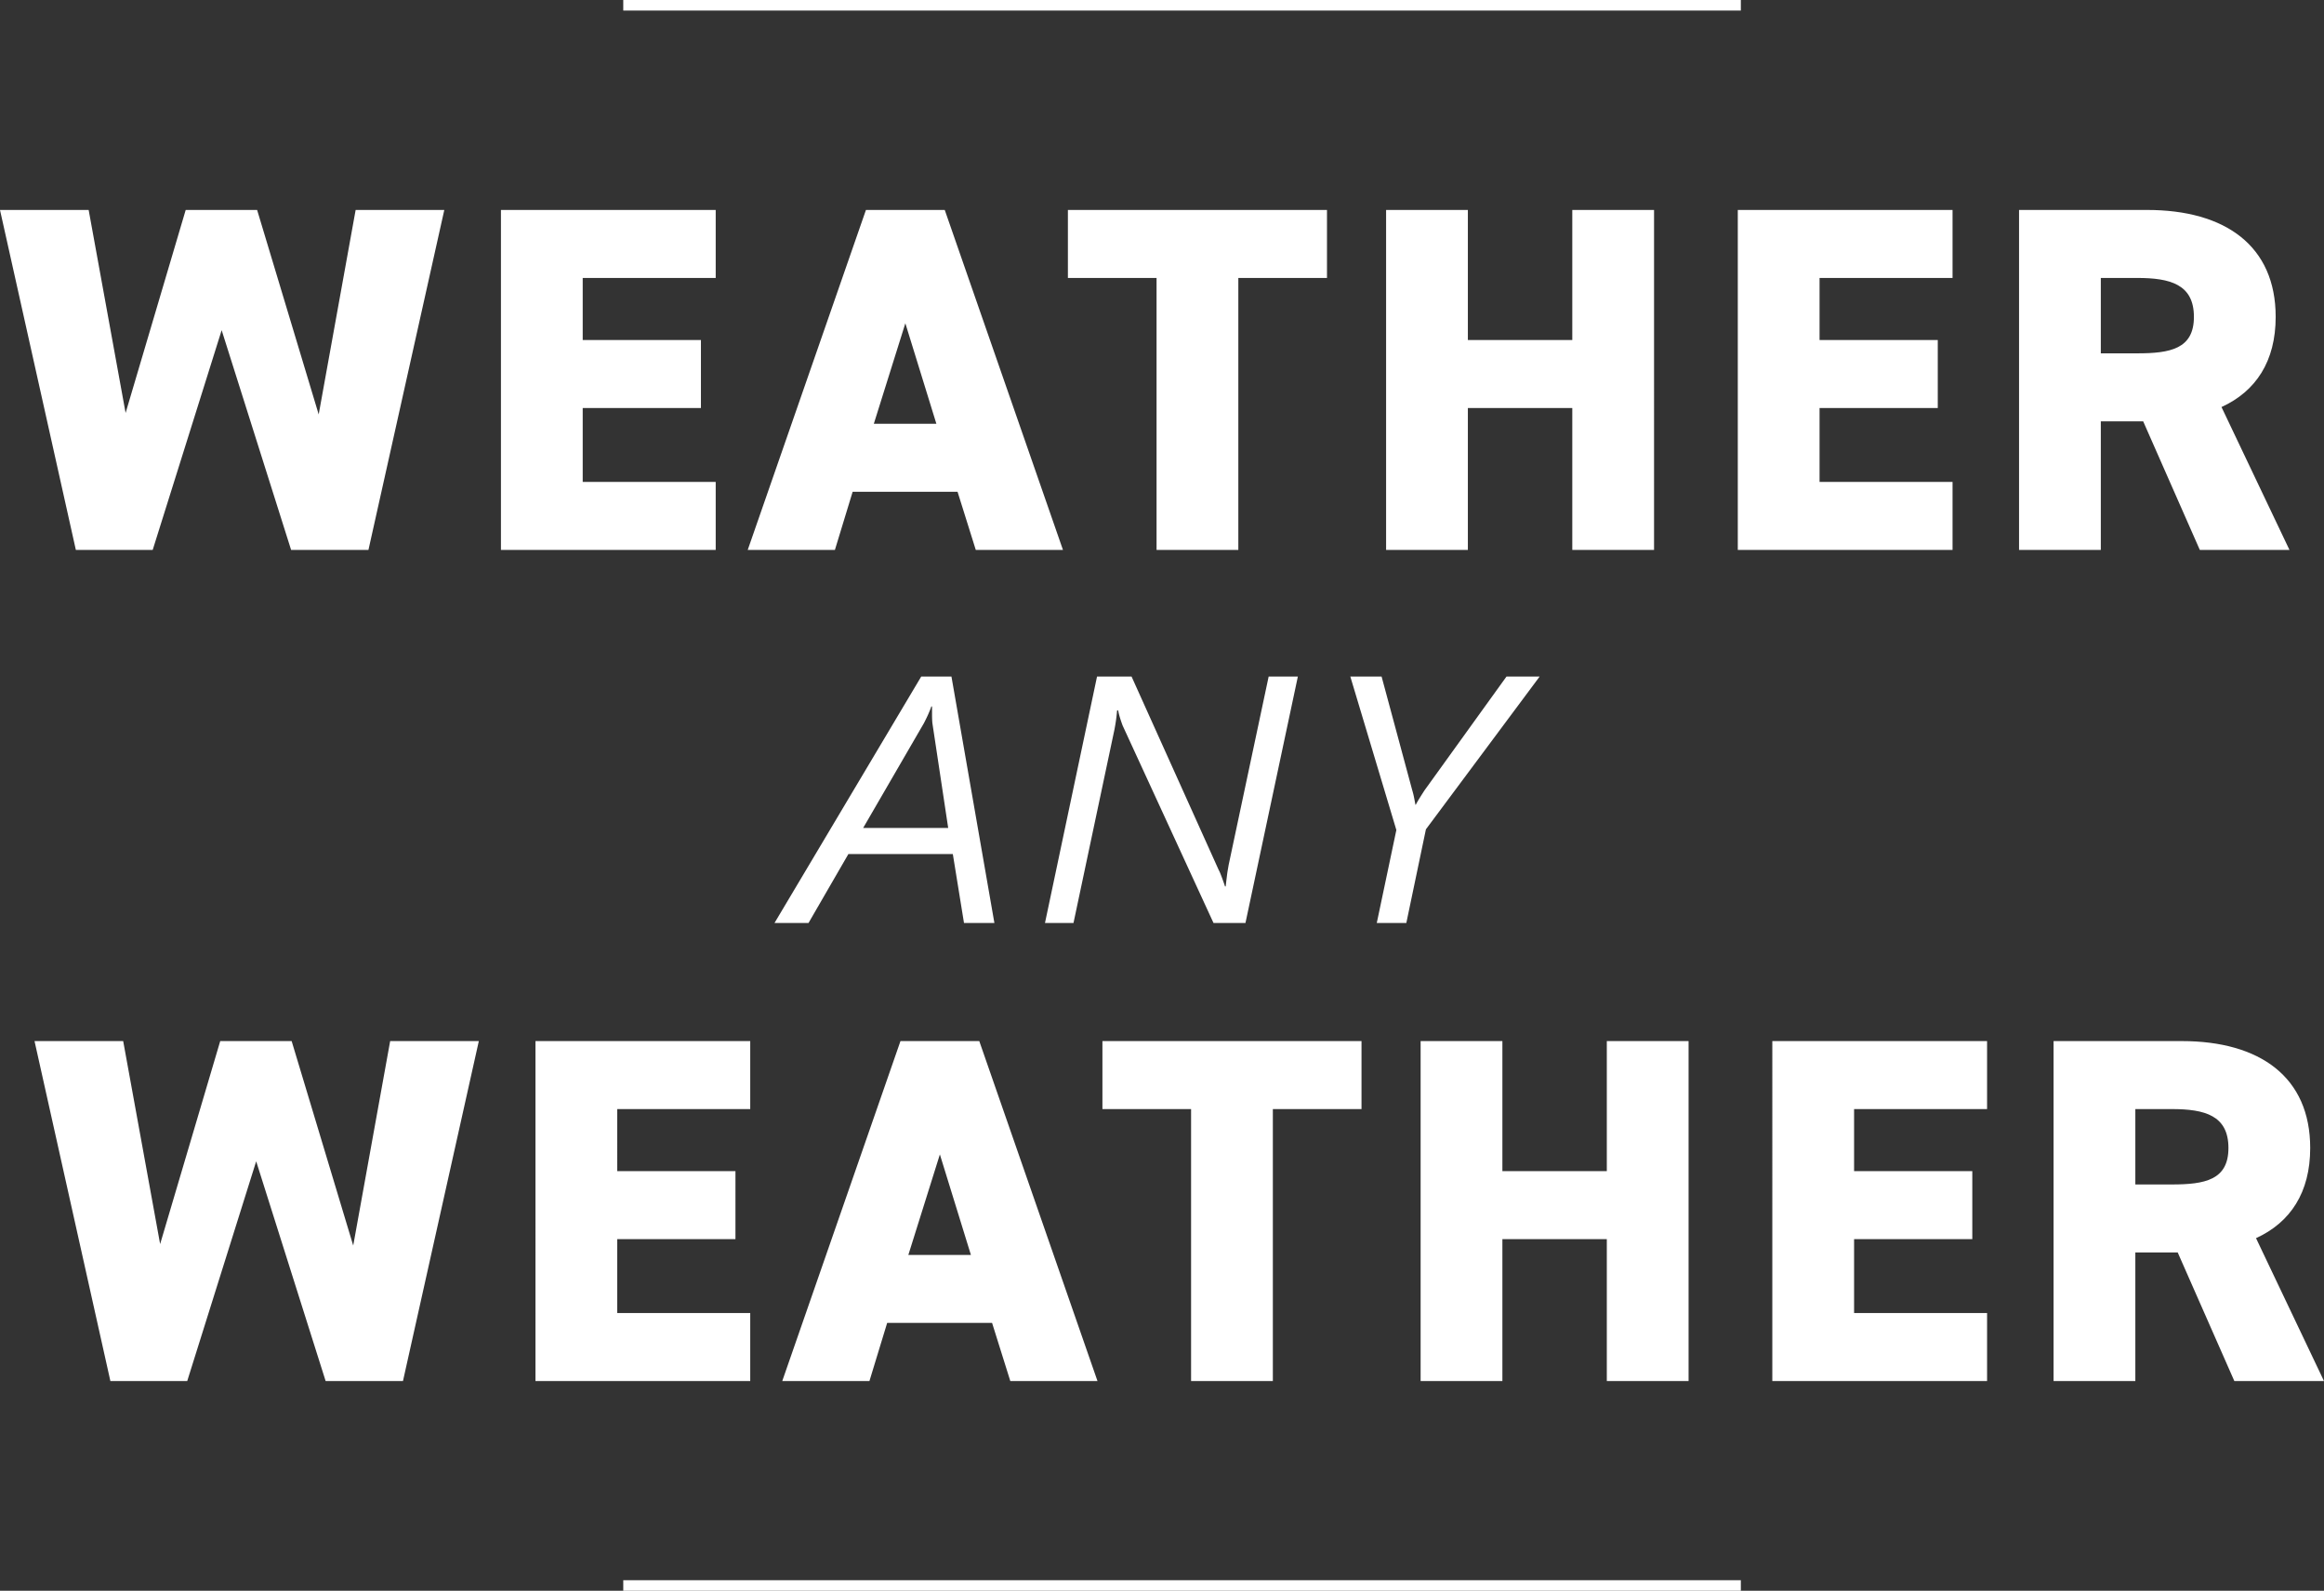
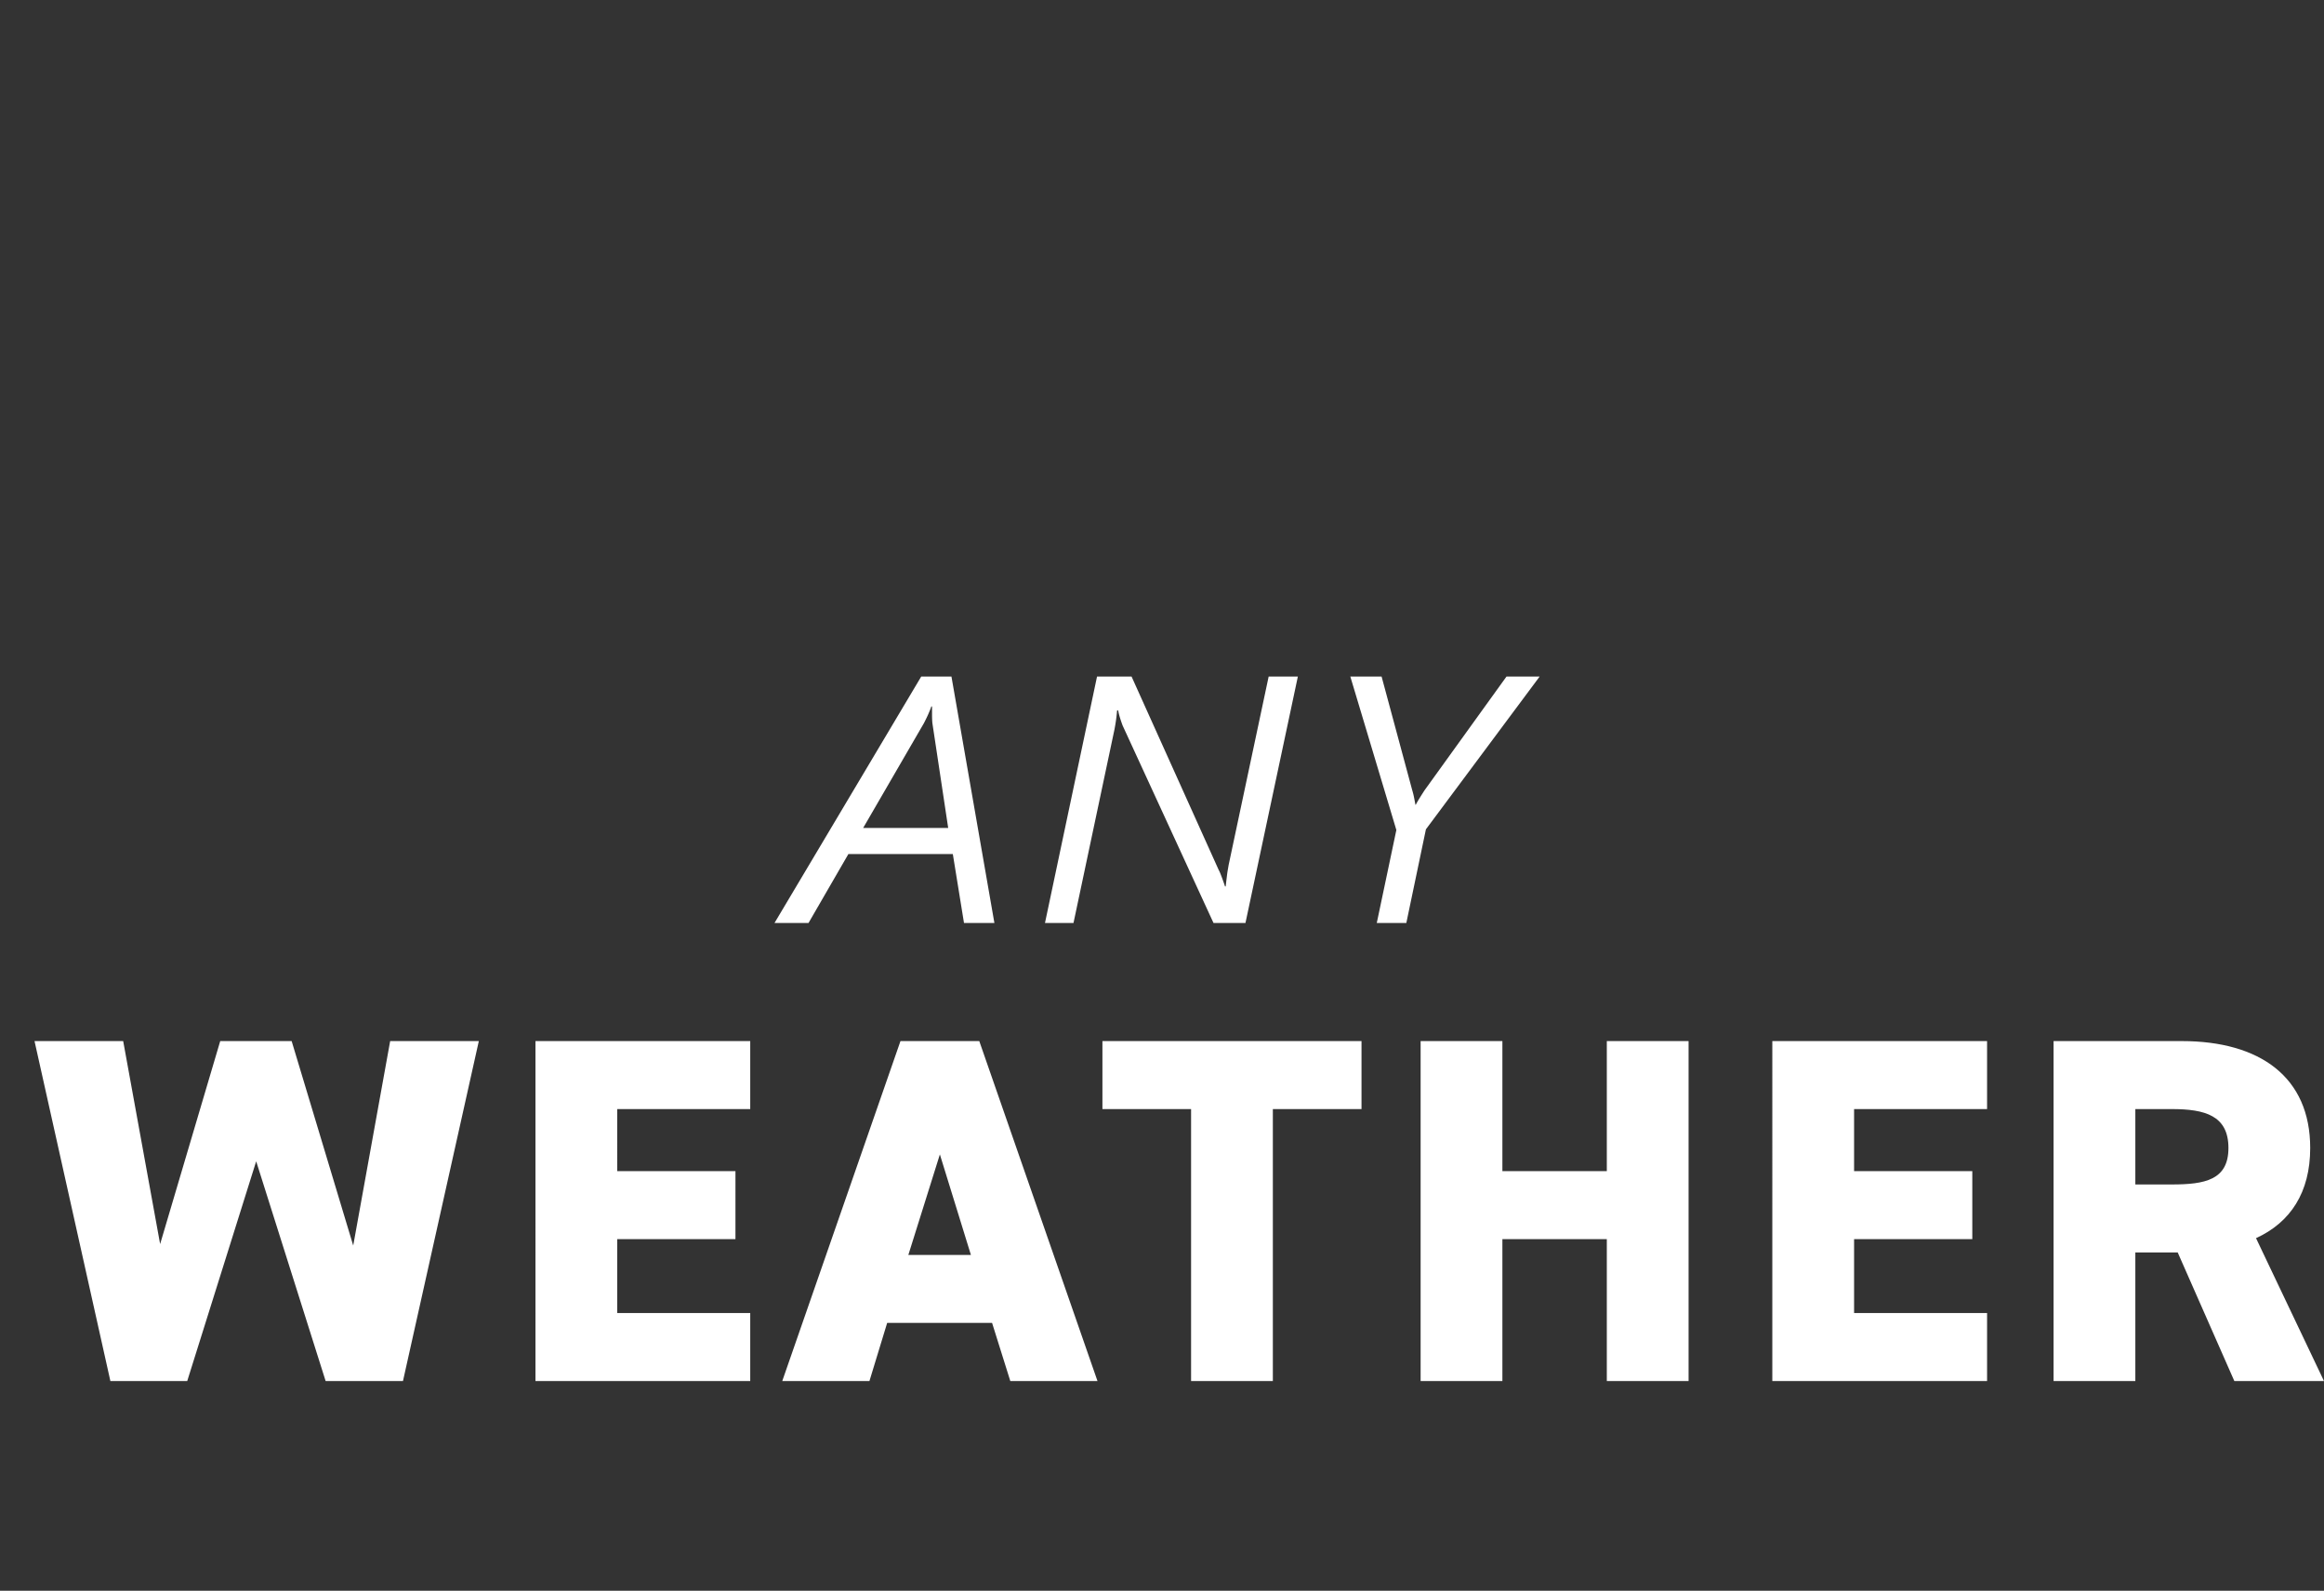
<svg xmlns="http://www.w3.org/2000/svg" width="660.534" height="452" viewBox="0 0 660.534 452">
  <rect x="0" y="0" width="660.534" height="452" fill="#333333" stroke="none" />
  <g id="Headline" transform="translate(-623.94 -160.742)">
-     <path id="Path_4631" data-name="Path 4631" d="M-263.06-62.44-243.32,0h21.98l21.56-96.6h-25.2l-10.5,58.1-17.5-58.1h-20.3l-17.08,57.68-10.5-57.68h-25.2L-304.5,0h21.84Zm79.38-34.16V0h61.04V-19.32h-37.8v-21h33.6V-59.64h-33.6V-77.28h37.8V-96.6ZM-88.76,0l5.04-16.52H-53.9L-48.72,0h24.78l-33.6-96.6h-22.4L-113.54,0Zm20.02-64.4,8.82,28.56H-77.7Zm46.2-32.2v19.32H2.66V0H25.9V-77.28H51.1V-96.6Zm113.68,0H67.9V0H91.14V-40.32h29.68V0h23.24V-96.6H120.82v36.96H91.14Zm76.72,0V0H228.9V-19.32H191.1v-21h33.6V-59.64H191.1V-77.28h37.8V-96.6ZM324.66,0,305.34-40.6c9.8-4.48,15.4-13.02,15.4-25.62,0-20.16-14.28-30.38-36.54-30.38H247.8V0h23.24V-36.54h12.04L299.18,0ZM271.04-55.86V-77.28H281.4c9.38,0,16.1,1.82,16.1,11.06,0,9.1-6.72,10.36-16.1,10.36Z" transform="translate(950 317)" fill="#fff" />
    <path id="Path_4632" data-name="Path 4632" d="M-263.06-62.44-243.32,0h21.98l21.56-96.6h-25.2l-10.5,58.1-17.5-58.1h-20.3l-17.08,57.68-10.5-57.68h-25.2L-304.5,0h21.84Zm79.38-34.16V0h61.04V-19.32h-37.8v-21h33.6V-59.64h-33.6V-77.28h37.8V-96.6ZM-88.76,0l5.04-16.52H-53.9L-48.72,0h24.78l-33.6-96.6h-22.4L-113.54,0Zm20.02-64.4,8.82,28.56H-77.7Zm46.2-32.2v19.32H2.66V0H25.9V-77.28H51.1V-96.6Zm113.68,0H67.9V0H91.14V-40.32h29.68V0h23.24V-96.6H120.82v36.96H91.14Zm76.72,0V0H228.9V-19.32H191.1v-21h33.6V-59.64H191.1V-77.28h37.8V-96.6ZM324.66,0,305.34-40.6c9.8-4.48,15.4-13.02,15.4-25.62,0-20.16-14.28-30.38-36.54-30.38H247.8V0h23.24V-36.54h12.04L299.18,0ZM271.04-55.86V-77.28H281.4c9.38,0,16.1,1.82,16.1,11.06,0,9.1-6.72,10.36-16.1,10.36Z" transform="translate(959.813 553.157)" fill="#fff" />
    <path id="Path_4630" data-name="Path 4630" d="M-53.071,0l-3.174-19.58H-85.933L-97.261,0h-9.668l41.7-70.02h8.594L-44.429,0Zm-8.984-56.787q-.049-.488-.073-1.123t-.024-1.27q0-.684,0-1.27,0-.635,0-1.074h-.2q-.146.439-.391,1.05t-.537,1.27q-.293.659-.61,1.294l-.562,1.123L-81.733-27h24.17ZM26.929,0H17.847L-7.983-56.1q-.146-.391-.342-.952t-.391-1.2q-.2-.635-.342-1.221t-.2-.928h-.293q-.049.488-.122,1.2t-.171,1.44q-.1.732-.22,1.44t-.22,1.245L-21.948,0h-8.105l14.795-70.02h9.814L19.312-15.088a9.269,9.269,0,0,1,.488,1.05q.244.61.488,1.27t.464,1.294q.22.635.366,1.074h.2q.049-.586.146-1.367t.2-1.636q.1-.854.244-1.685t.244-1.416L33.521-70.02h8.3ZM78.218-26.611,72.651,0h-8.4l5.566-26.416L56.733-70.02H65.62l8.691,32.227a22.009,22.009,0,0,1,.562,2.271q.22,1.147.366,1.929h.1q.391-.781,1.074-1.88T77.827-37.7L101.118-70.02h9.424Z" transform="translate(951 423)" fill="#fff" />
-     <path id="Path_4624" data-name="Path 4624" d="M530.148,298.242H847.789" transform="translate(270.938 -136)" fill="none" stroke="#fff" stroke-width="3" />
-     <path id="Path_4625" data-name="Path 4625" d="M530.148,298.242H847.789" transform="translate(270.938 313)" fill="none" stroke="#fff" stroke-width="3" />
  </g>
</svg>